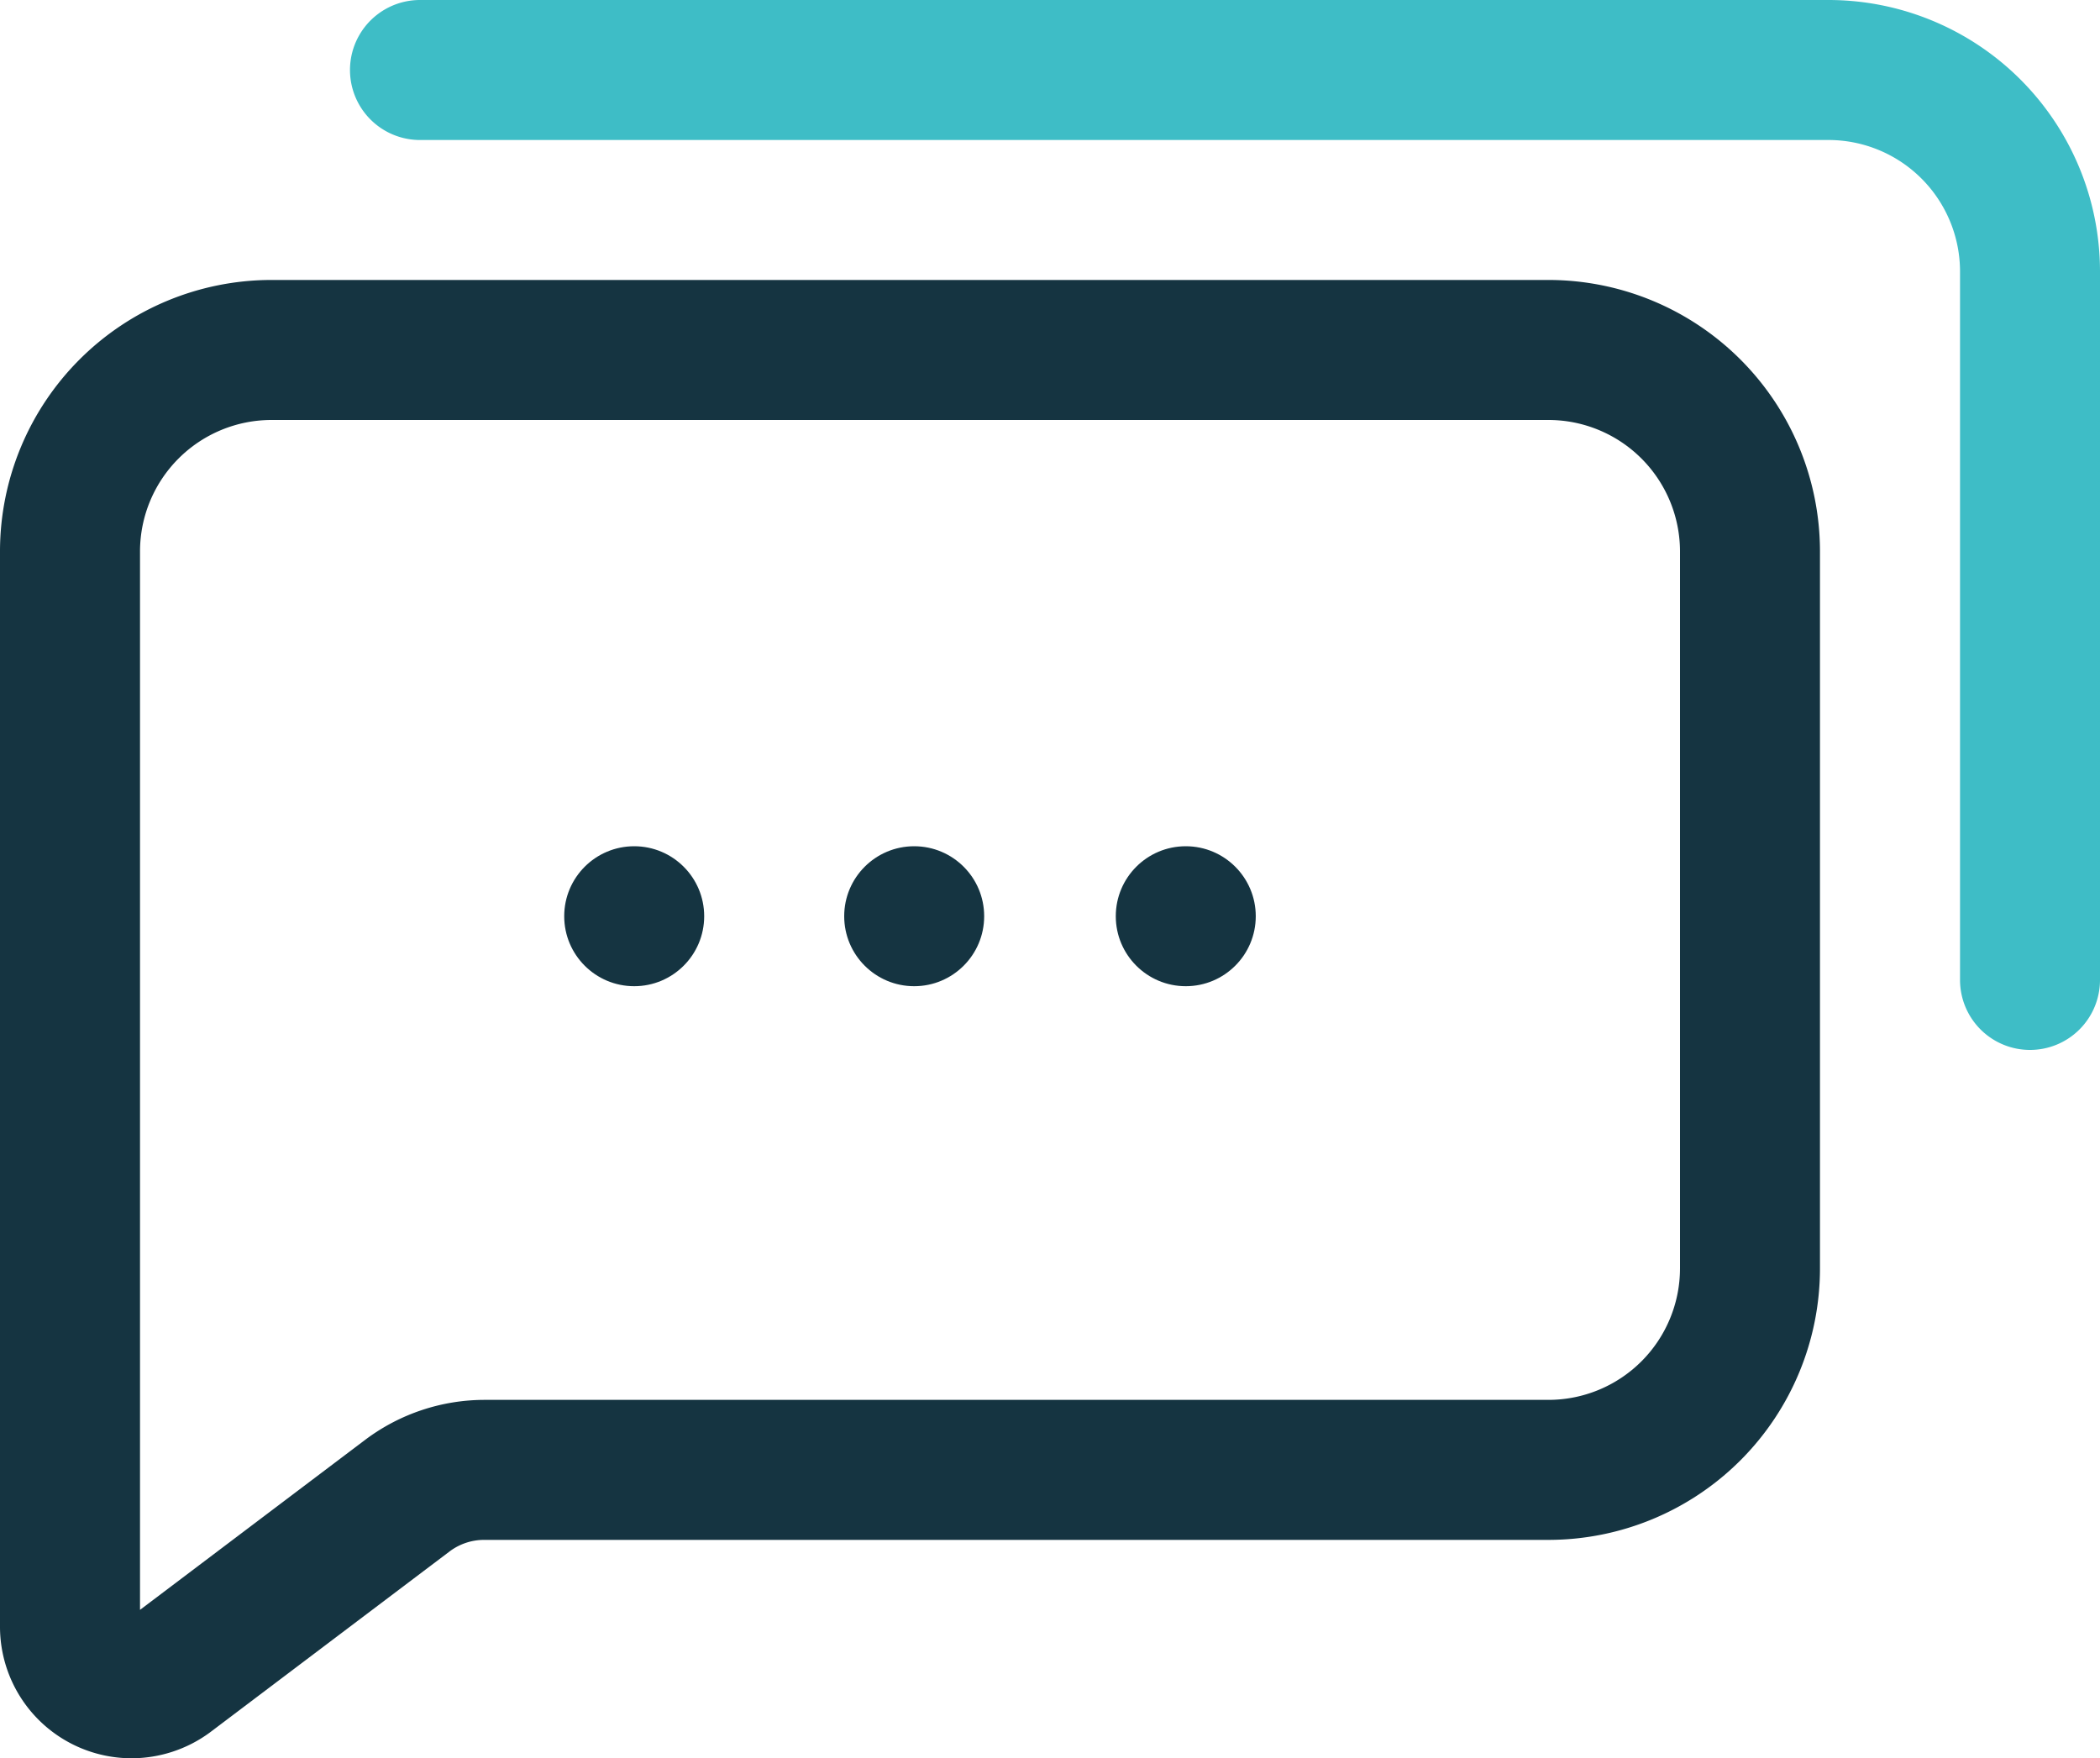
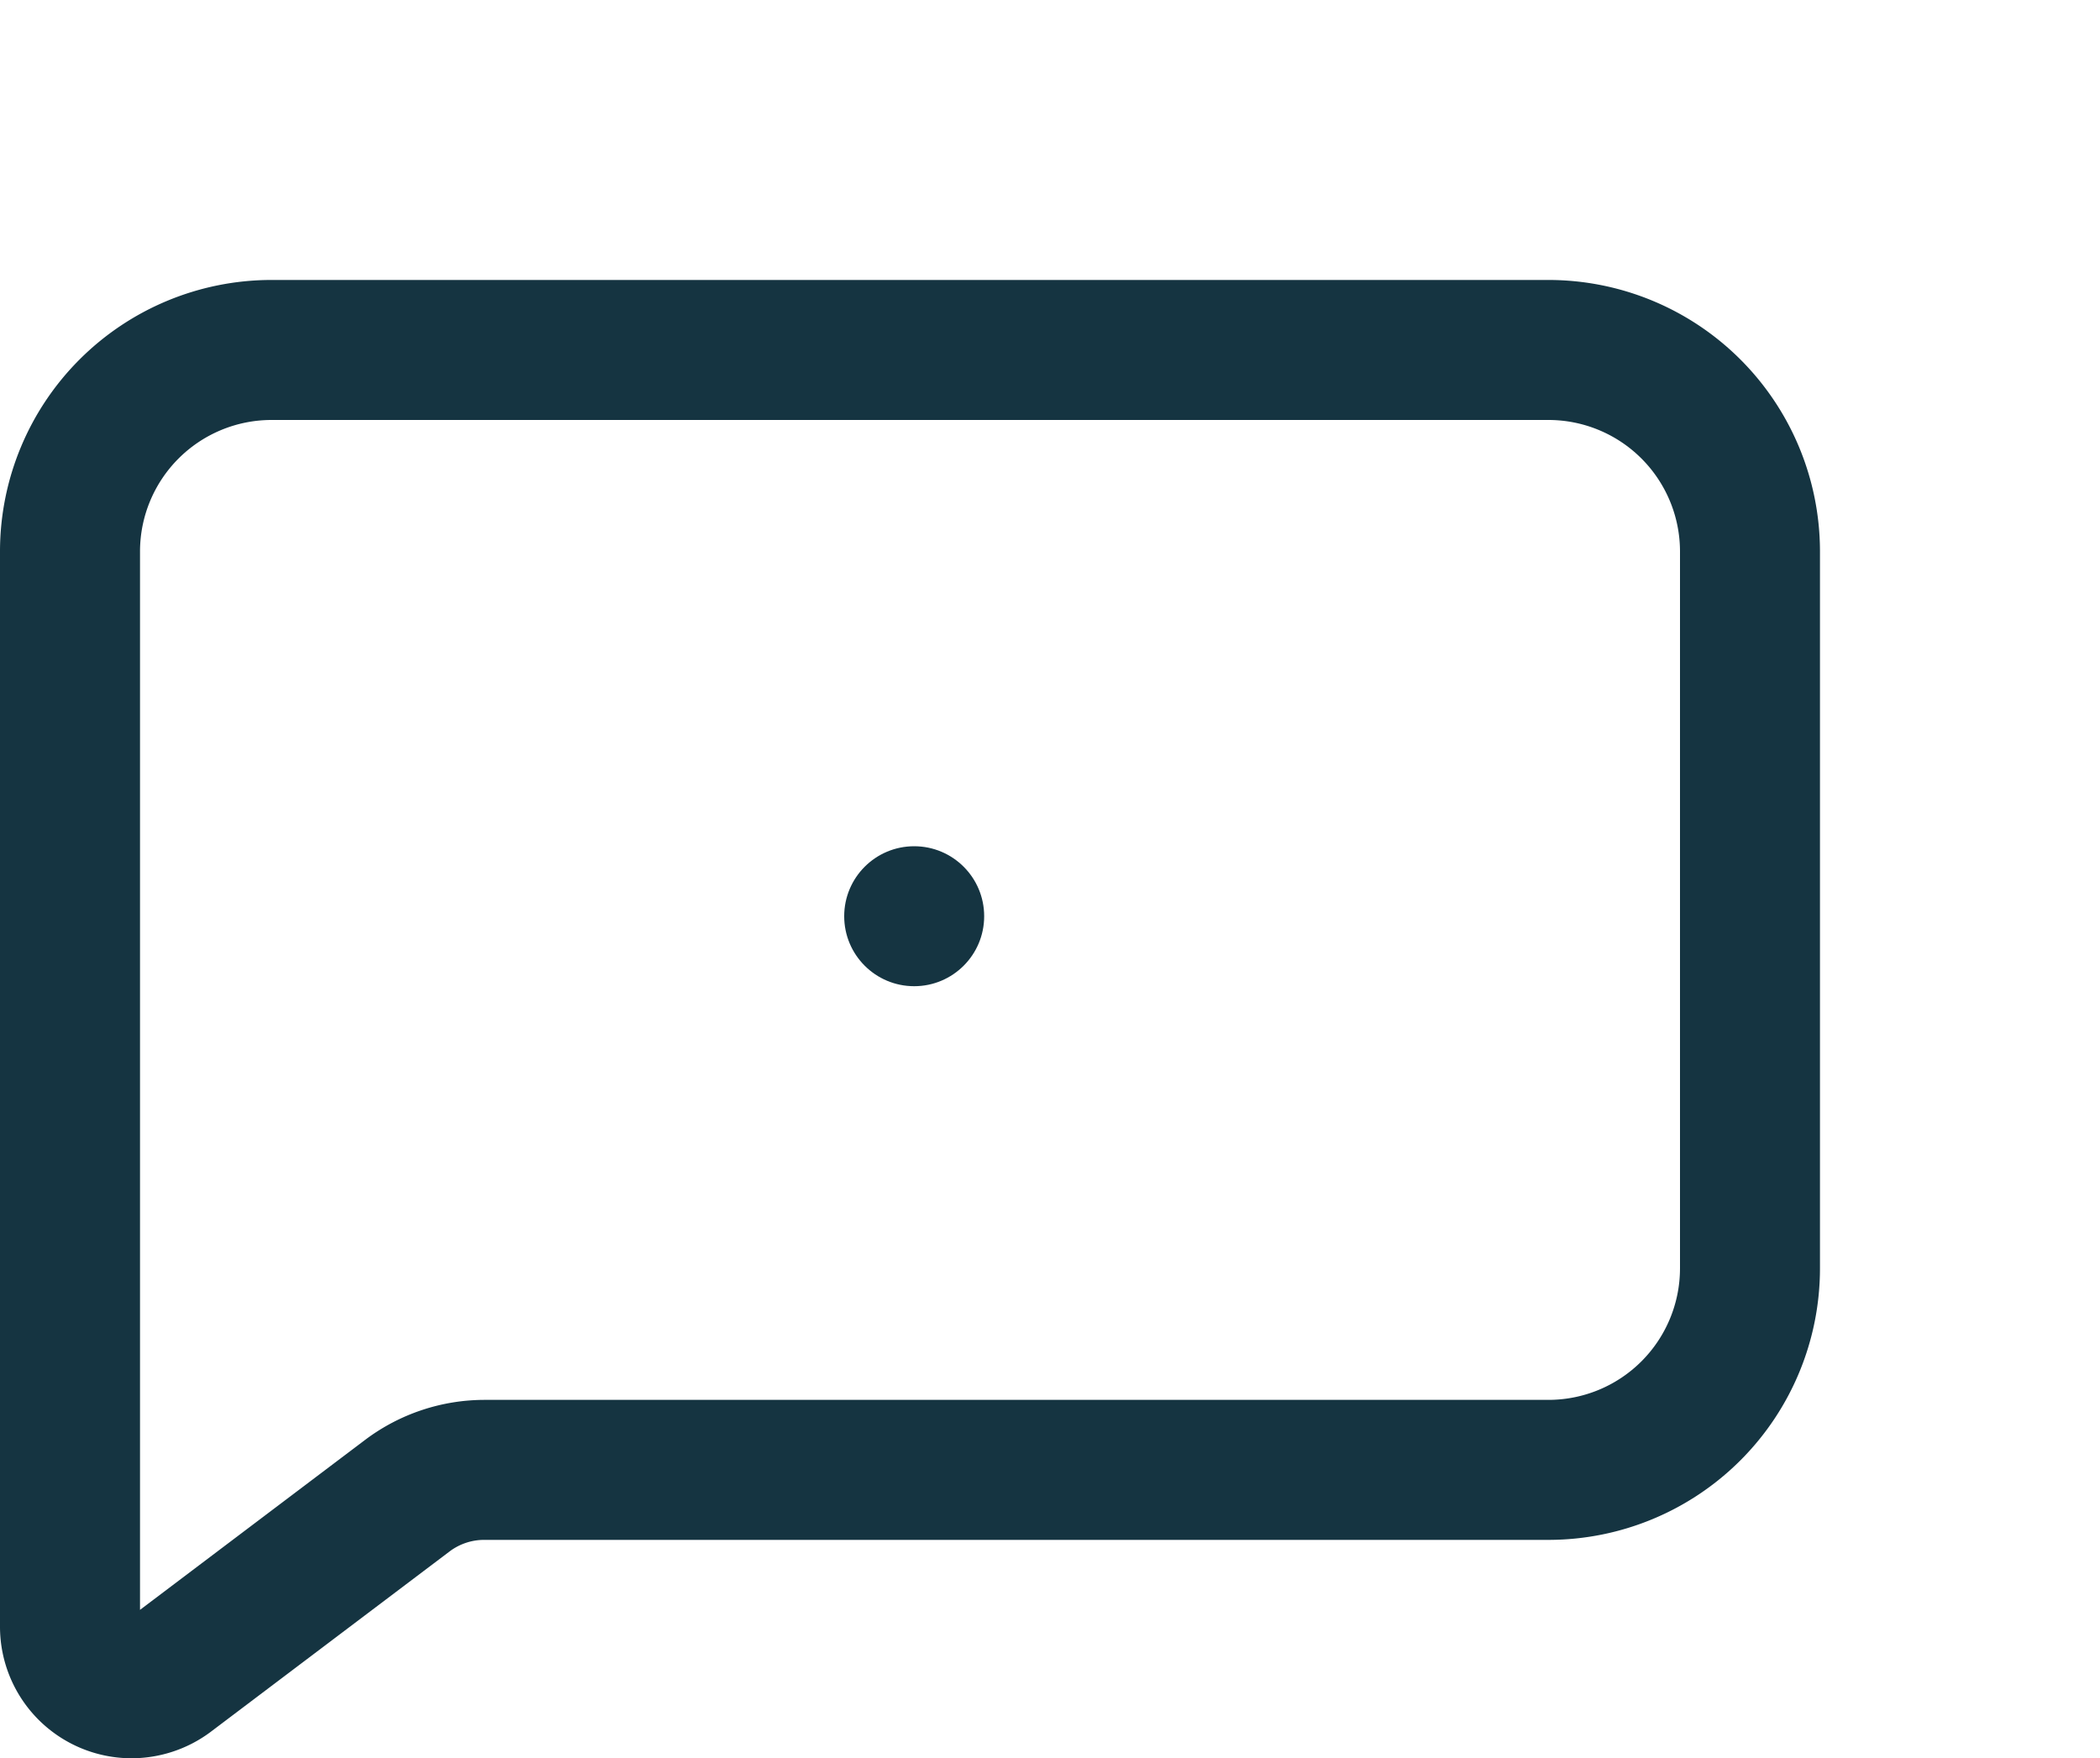
<svg xmlns="http://www.w3.org/2000/svg" width="52" height="43.541" viewBox="0 0 52 43.541">
  <g id="Layer_2" data-name="Layer 2" transform="translate(-1 -3.44)">
    <path id="Path_7997" data-name="Path 7997" d="M4.241,44.048A3.259,3.259,0,0,1,1,40.807V14.148A6.725,6.725,0,0,1,7.708,7.44H39.341a6.725,6.725,0,0,1,6.725,6.708V31.915a6.725,6.725,0,0,1-6.708,6.725H12.977a1.421,1.421,0,0,0-.832.277L6.2,43.407A3.276,3.276,0,0,1,4.241,44.048ZM7.708,10.907a3.259,3.259,0,0,0-3.241,3.241V40.373l5.6-4.229a4.923,4.923,0,0,1,2.912-.971H39.341A3.259,3.259,0,0,0,42.6,31.915V14.148a3.259,3.259,0,0,0-3.241-3.241Z" transform="translate(0 2.933)" fill="#153441" />
-     <circle id="Ellipse_543" data-name="Ellipse 543" cx="1.733" cy="1.733" r="1.733" transform="translate(28.629 24.396)" fill="#153441" />
    <circle id="Ellipse_544" data-name="Ellipse 544" cx="1.733" cy="1.733" r="1.733" transform="translate(21.904 24.396)" fill="#153441" />
-     <circle id="Ellipse_545" data-name="Ellipse 545" cx="1.733" cy="1.733" r="1.733" transform="translate(14.971 24.396)" fill="#153441" />
-     <path id="Path_7998" data-name="Path 7998" d="M47.6,29.44a1.733,1.733,0,0,1-1.733-1.733V10.148a3.259,3.259,0,0,0-3.241-3.241H7.733a1.733,1.733,0,1,1,0-3.467H42.625a6.725,6.725,0,0,1,6.708,6.708V27.707A1.733,1.733,0,0,1,47.6,29.44Z" transform="translate(3.667 0)" fill="#3ebdc6" />
  </g>
</svg>